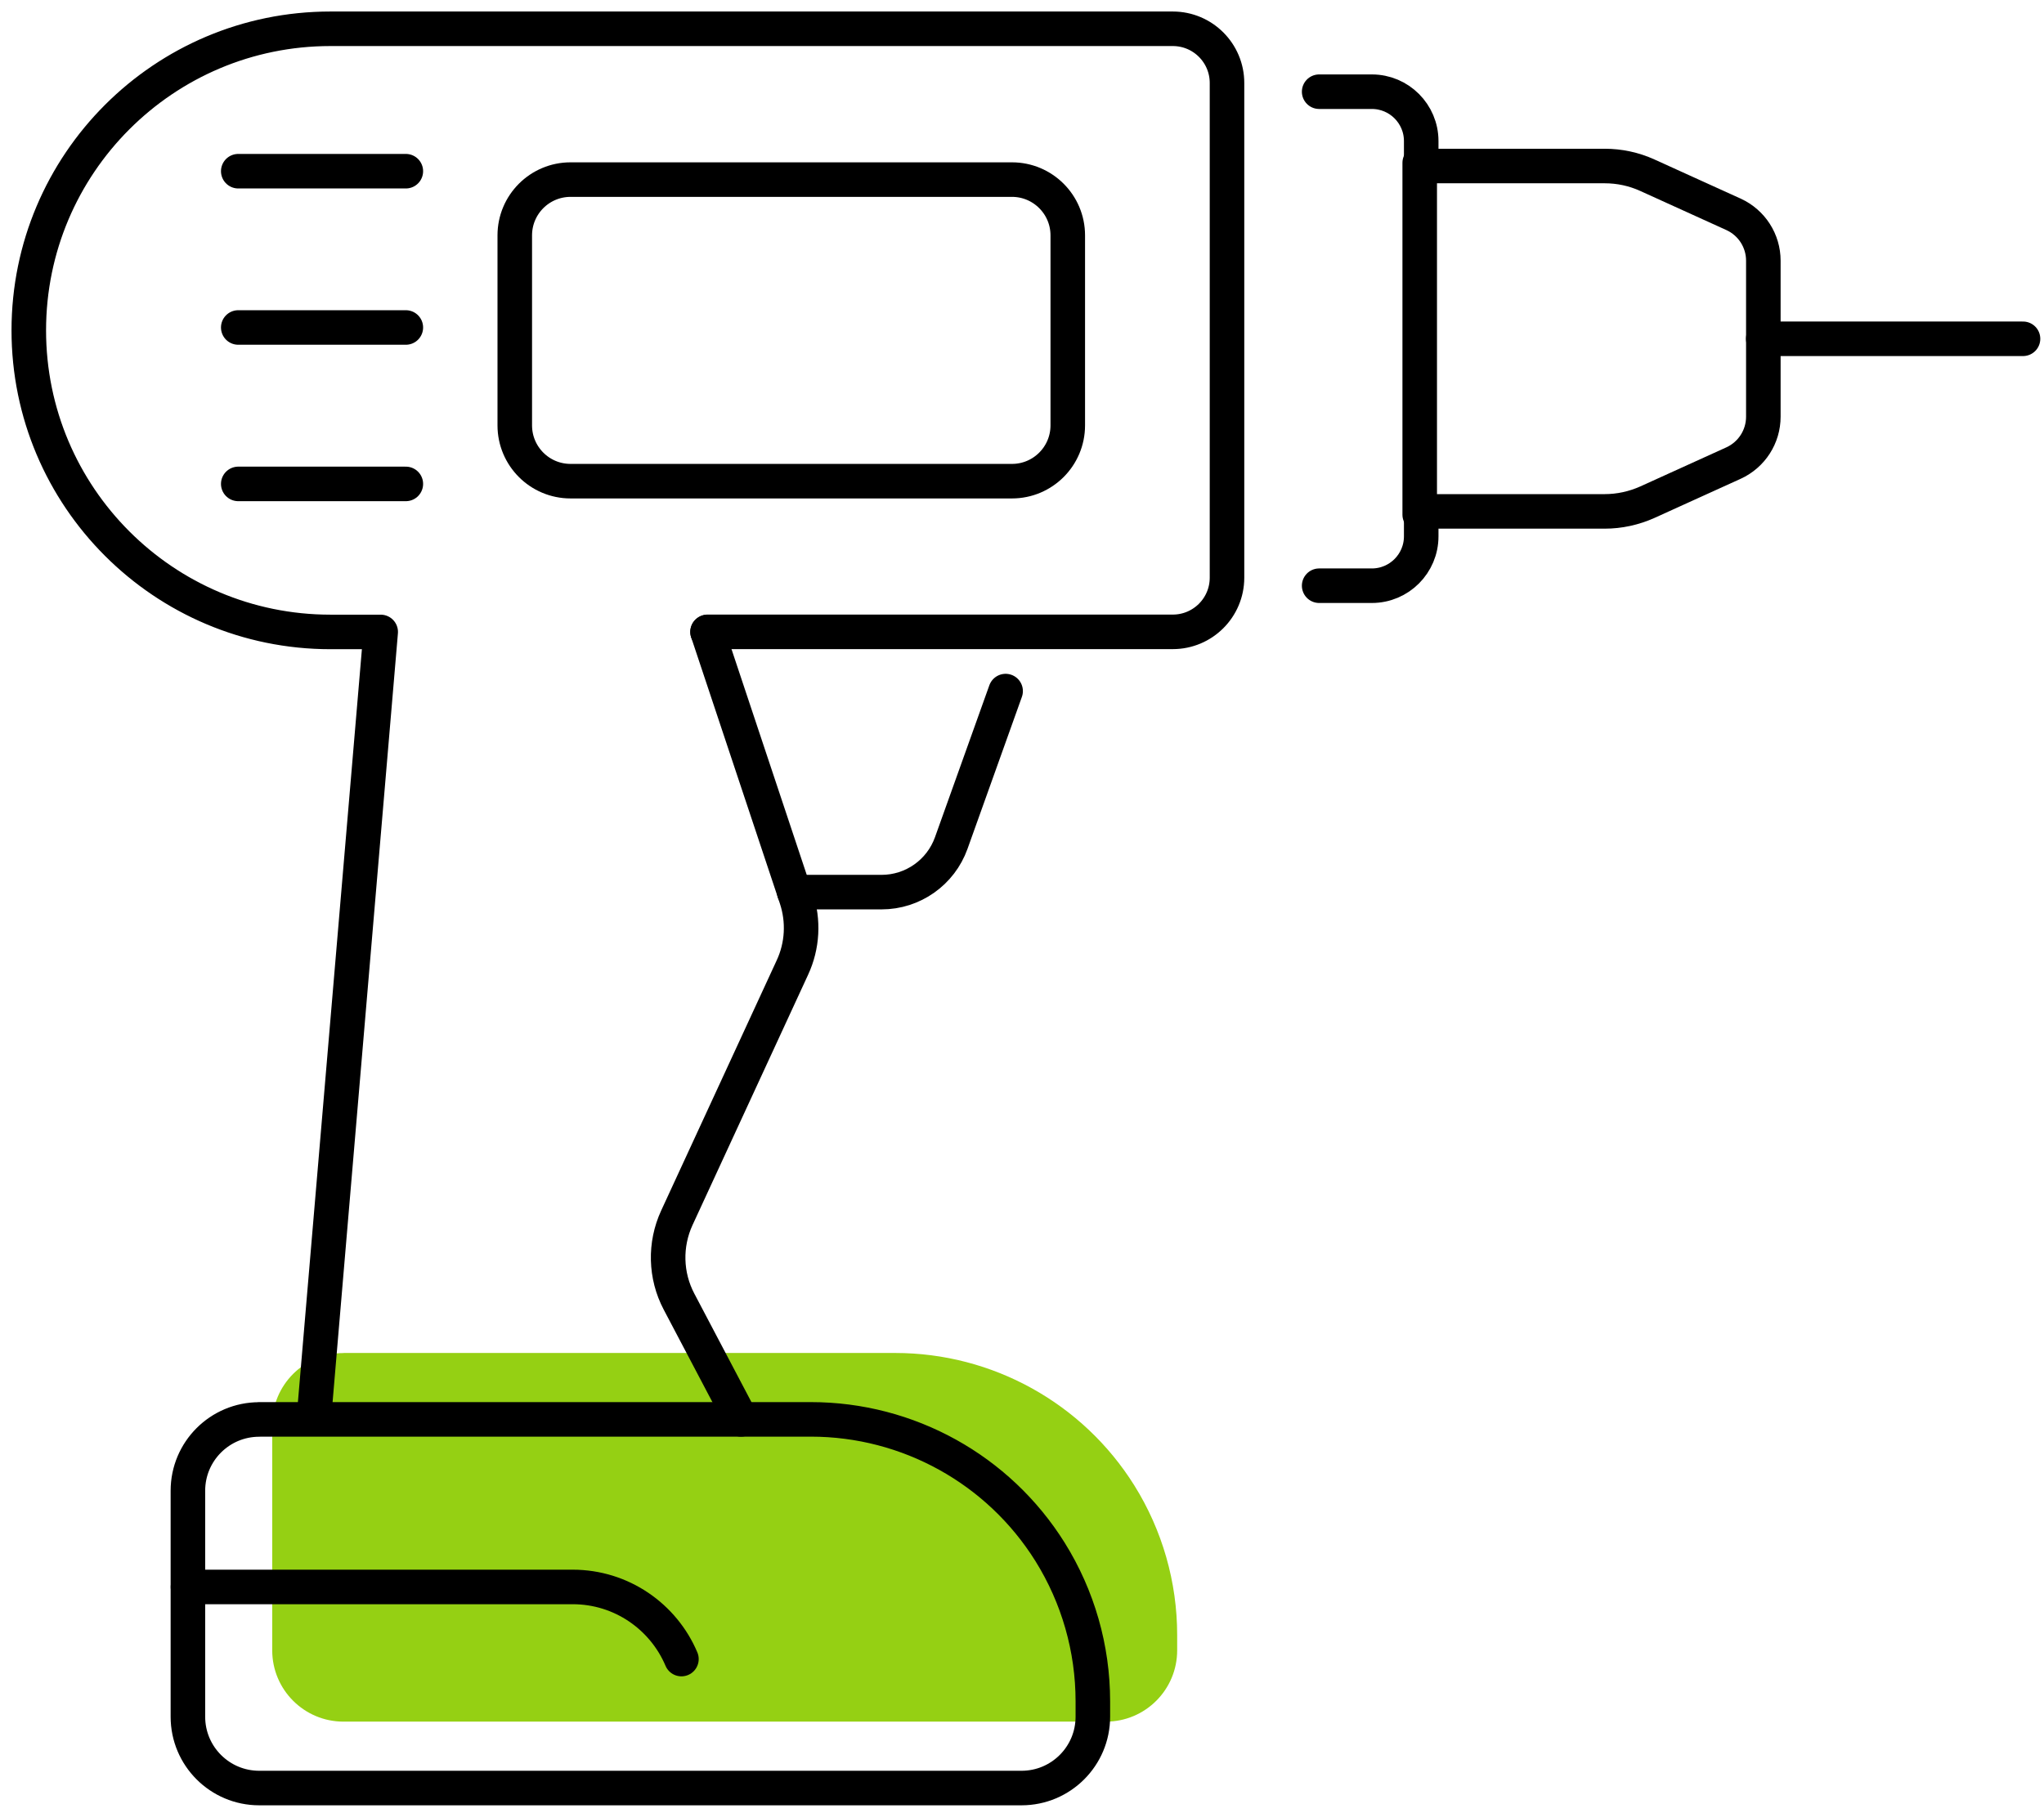
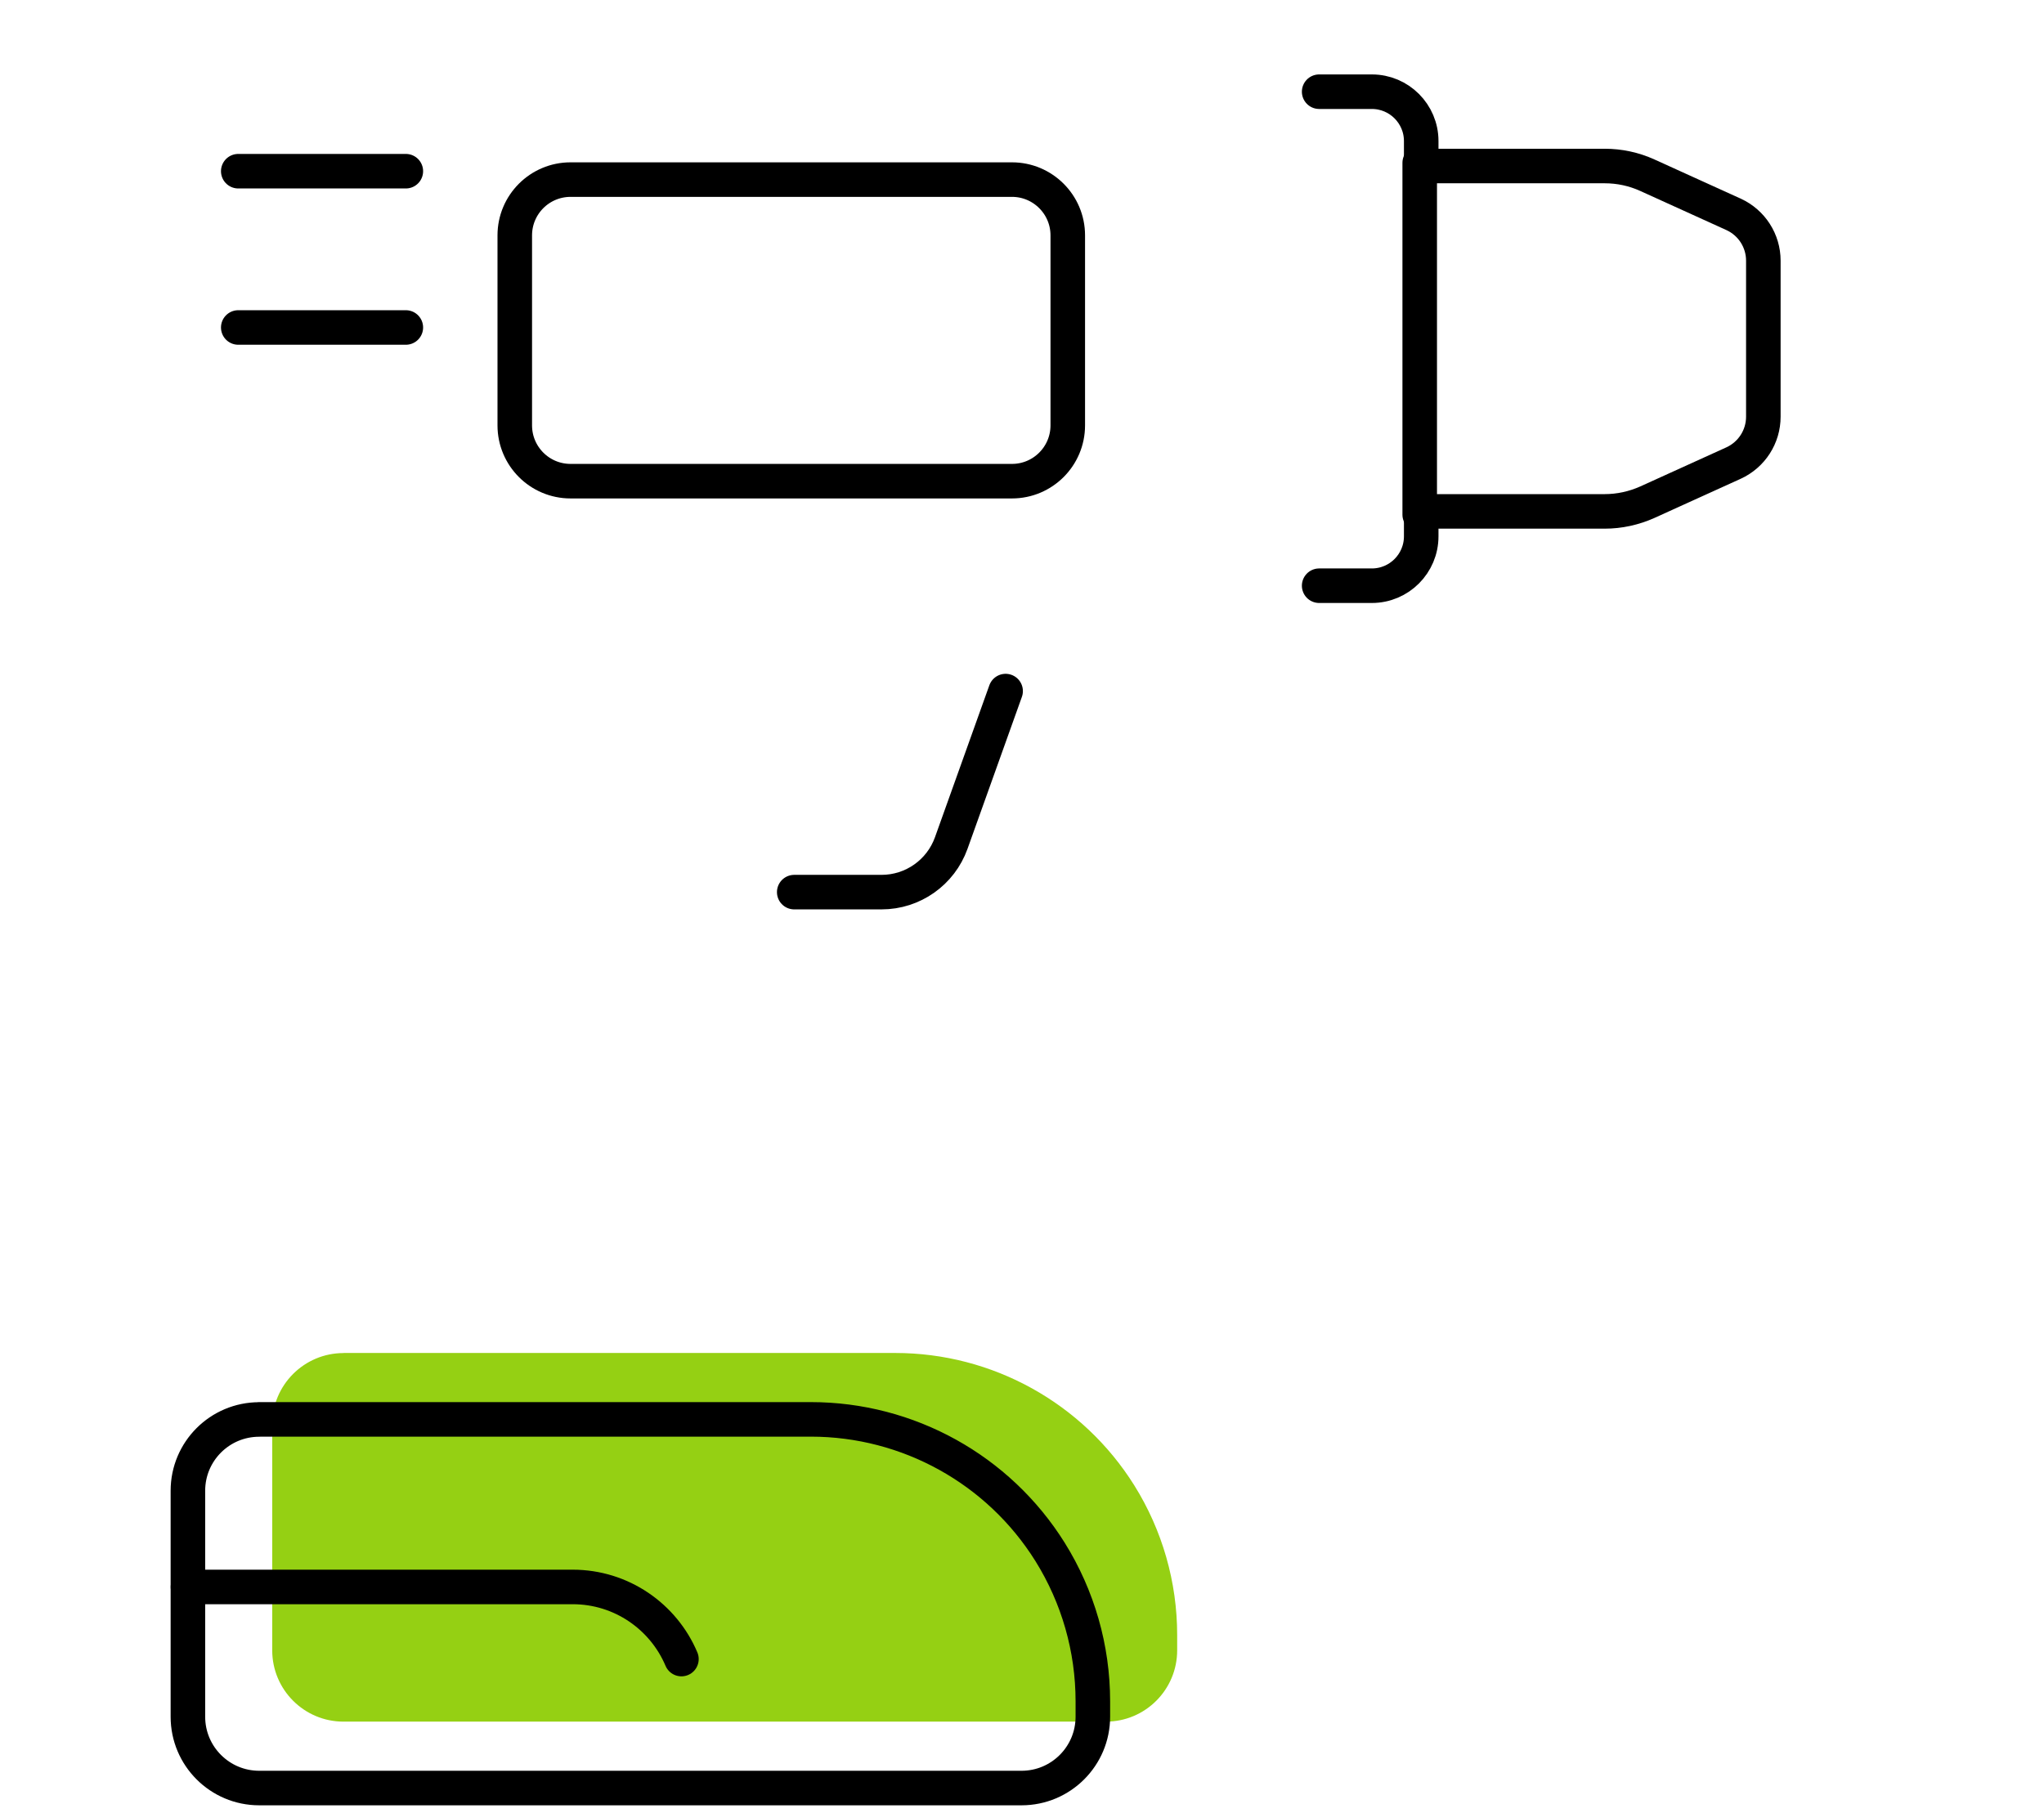
<svg xmlns="http://www.w3.org/2000/svg" width="71" height="63" viewBox="0 0 71 63" fill="none">
  <g clip-path="url(#clip0_668_1696)">
    <path d="M11.933 47.008H31.096C34.472 47.008 37.613 48.748 39.403 51.612C40.375 53.169 40.89 54.968 40.89 56.805V57.34C40.89 58.708 39.781 59.817 38.413 59.817H11.933C10.565 59.817 9.456 58.708 9.456 57.34V49.488C9.456 48.12 10.565 47.011 11.933 47.011V47.008Z" fill="#95D013" />
    <path d="M9.004 49.315H28.167C31.543 49.315 34.684 51.055 36.474 53.919C37.446 55.476 37.961 57.275 37.961 59.111V59.647C37.961 61.015 36.852 62.124 35.484 62.124H9.004C7.636 62.124 6.527 61.015 6.527 59.647V51.794C6.527 50.426 7.636 49.318 9.004 49.318V49.315Z" stroke="black" stroke-width="1.2" stroke-linecap="round" stroke-linejoin="round" />
-     <path d="M10.918 49.095L13.224 21.956H11.478C5.692 21.956 1 17.264 1 11.478C1 5.692 5.692 1 11.478 1H40.738C41.78 1 42.621 1.844 42.621 2.883V20.07C42.621 21.112 41.777 21.953 40.738 21.953H24.576" stroke="black" stroke-width="1.2" stroke-linecap="round" stroke-linejoin="round" />
-     <path d="M25.74 49.315L23.586 45.223C23.109 44.318 23.083 43.241 23.511 42.312L27.524 33.618C27.877 32.859 27.923 31.994 27.658 31.2L24.579 21.959" stroke="black" stroke-width="1.2" stroke-linecap="round" stroke-linejoin="round" />
    <path d="M27.588 30.996H30.621C31.706 30.996 32.675 30.315 33.042 29.291L34.931 24.011" stroke="black" stroke-width="1.2" stroke-linecap="round" stroke-linejoin="round" />
    <path d="M45.822 20.35H47.653C48.599 20.35 49.367 19.581 49.367 18.635V17.768H55.741C56.251 17.768 56.757 17.657 57.223 17.448L60.215 16.089C60.847 15.8 61.251 15.172 61.251 14.479V9.057C61.251 8.364 60.847 7.735 60.215 7.447L57.223 6.088C56.757 5.876 56.254 5.768 55.741 5.768H49.367V4.9C49.367 3.955 48.599 3.186 47.653 3.186H45.822" stroke="black" stroke-width="1.2" stroke-linecap="round" stroke-linejoin="round" />
    <path d="M49.315 5.657V17.882" stroke="black" stroke-width="1.2" stroke-linecap="round" stroke-linejoin="round" />
-     <path d="M61.248 11.771H70.271" stroke="black" stroke-width="1.2" stroke-linecap="round" stroke-linejoin="round" />
    <path d="M8.276 5.948H14.097" stroke="black" stroke-width="1.2" stroke-linecap="round" stroke-linejoin="round" />
    <path d="M8.276 11.378H14.097" stroke="black" stroke-width="1.2" stroke-linecap="round" stroke-linejoin="round" />
-     <path d="M8.276 16.813H14.097" stroke="black" stroke-width="1.2" stroke-linecap="round" stroke-linejoin="round" />
    <path d="M35.152 6.24H19.819C18.748 6.24 17.881 7.108 17.881 8.178V14.779C17.881 15.85 18.748 16.718 19.819 16.718H35.152C36.222 16.718 37.09 15.85 37.09 14.779V8.178C37.09 7.108 36.222 6.24 35.152 6.24Z" stroke="black" stroke-width="1.2" stroke-linecap="round" stroke-linejoin="round" />
    <path d="M6.53 55.137H19.892C21.589 55.137 23.047 56.17 23.67 57.643" stroke="black" stroke-width="1.2" stroke-linecap="round" stroke-linejoin="round" />
  </g>
  <defs>
    <clipPath id="clip0_668_1696">
      <rect width="71" height="63" fill="white" />
    </clipPath>
  </defs>
</svg>